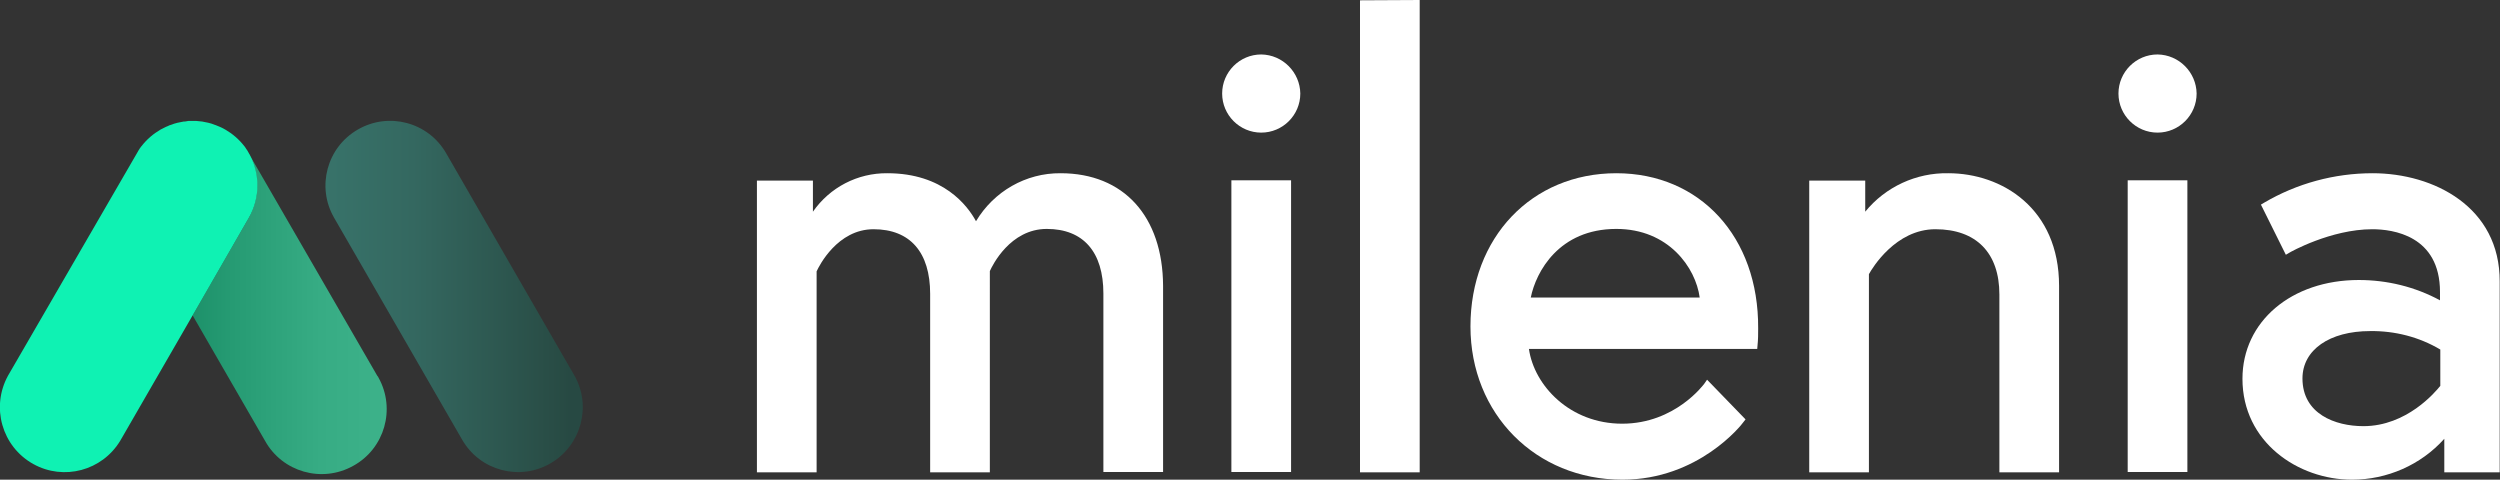
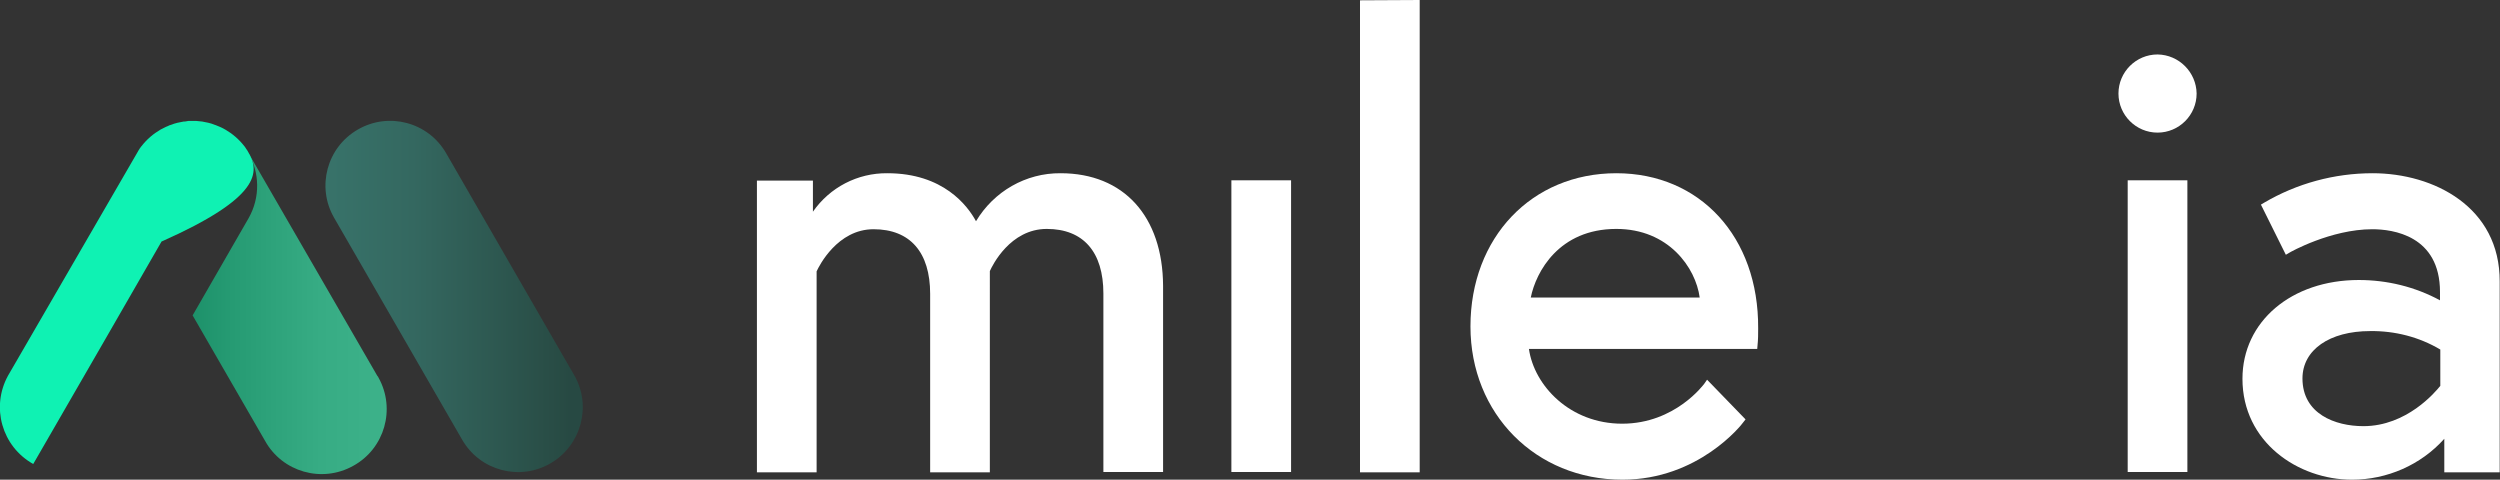
<svg xmlns="http://www.w3.org/2000/svg" version="1.1" id="Calque_1" x="0px" y="0px" viewBox="-38.5 922.9 812.5 155.9" style="enable-background:new -38.5 922.9 812.5 155.9;" xml:space="preserve">
  <rect x="-38.5" y="922.9" width="812.5" height="155.9" fill="#333333" stroke="none" />
  <style type="text/css">
	.st0{fill:#ffffff;}
	.st1{fill:url(#SVGID_1_);}
	.st2{fill:url(#SVGID_2_);}
	.st3{fill:#0FF2B3;}
</style>
-   <path class="st0" d="M371.4,940.6c-7,0-12.7,5.7-12.7,12.7s5.7,12.7,12.7,12.7s12.7-5.7,12.7-12.7  C384,946.4,378.4,940.7,371.4,940.6z" />
  <rect x="361.7" y="981.5" class="st0" width="19.4" height="94.8" />
  <path class="st0" d="M486.8,979.2c-27.5,0-47.4,20.9-47.4,49.8c0,28.4,21.2,49.8,49.4,49.8c24.7,0,38.8-17.9,39.3-18.7l0.7-0.9  l-12.5-12.9l-0.9,1.3c-0.1,0.1-9.4,13-26.7,13c-17,0-28.6-12.4-30.3-24.3h74.2l0.1-1.2c0.2-1.8,0.2-3.7,0.2-5.5  C533.1,999.9,514,979.2,486.8,979.2z M486.8,997.3c17,0,25.8,12.6,27.1,22.3H459C460.7,1011.2,468.2,997.3,486.8,997.3z" />
-   <path class="st0" d="M594.7,979.2c-10.4-0.2-20.4,4.4-27,12.5v-10.1h-18.2v94.8h19.4v-64.4c1.1-2,8.7-14.6,21.6-14.6  c13.3,0,20.8,7.7,20.8,21.2v57.8h19.4v-60.6C630.7,990.6,612.1,979.2,594.7,979.2z" />
  <path class="st0" d="M662.7,940.6c-7,0-12.7,5.7-12.7,12.7s5.7,12.7,12.7,12.7s12.7-5.7,12.7-12.7  C675.3,946.4,669.7,940.7,662.7,940.6z" />
  <rect x="653" y="981.5" class="st0" width="19.4" height="94.8" />
  <path class="st0" d="M732.6,979.2c-12.4,0-24.6,3.3-35.3,9.6l-1,0.6l8.1,16.3l1.2-0.7c0.1-0.1,13.4-7.6,26.9-7.6c6.6,0,22,2,22,20.4  v2.7c-8.1-4.4-17.2-6.6-26.4-6.6c-21.9,0-37.8,13.5-37.8,32.1c0,20.6,18.1,32.8,35.6,32.8c11.4,0,22.4-4.8,30-13.3v10.9h18v-62  C774,990.2,752.5,979.2,732.6,979.2z M754.6,1036.5v11.8c-1.6,2-10.9,13.1-25,13.1c-9.2,0-19.8-4-19.8-15.5c0-9.3,8.8-15.4,22-15.4  C739.8,1030.4,747.7,1032.4,754.6,1036.5L754.6,1036.5z" />
  <linearGradient id="SVGID_1_" gradientUnits="userSpaceOnUse" x1="67.246" y1="984.782" x2="150.888" y2="984.782" gradientTransform="matrix(1 0 0 -1 -1.352305e-003 2004.01)">
    <stop offset="0" style="stop-color:#38736A" />
    <stop offset="0.34" style="stop-color:#346860" />
    <stop offset="0.92" style="stop-color:#284B44" />
    <stop offset="0.95" style="stop-color:#274943" />
  </linearGradient>
  <path class="st1" d="M140.4,1073.5L140.4,1073.5c-10,5.8-22.9,2.4-28.7-7.7l-41.6-72.1c-5.8-10-2.4-22.9,7.7-28.7h0  c10-5.8,22.9-2.4,28.7,7.7l41.6,72.1C153.9,1054.8,150.4,1067.7,140.4,1073.5z" />
  <linearGradient id="SVGID_2_" gradientUnits="userSpaceOnUse" x1="24.12" y1="979.406" x2="86.95" y2="979.406" gradientTransform="matrix(1 0 0 -1 0 2004)">
    <stop offset="0" style="stop-color:#1D916A" />
    <stop offset="0.18" style="stop-color:#259A72" />
    <stop offset="0.66" style="stop-color:#37AC84" />
    <stop offset="1" style="stop-color:#3DB28A" />
  </linearGradient>
  <path class="st2" d="M84.1,1045l-41.8-72.3l-0.3-0.4c4,6.6,4.1,14.8,0.3,21.5l-18.2,31.6l23.5,40.7c5.6,10.2,18.5,13.9,28.7,8.2  c10.2-5.6,13.9-18.5,8.2-28.7C84.4,1045.4,84.3,1045.2,84.1,1045z" />
-   <path class="st3" d="M42.1,972.2L42,972c-0.3-0.5-0.7-1-1-1.5l-0.1-0.1c-1.7-2.2-3.8-4-6.2-5.4l-0.2-0.1c-0.5-0.3-1.1-0.6-1.6-0.8  l-0.5-0.2c-0.5-0.2-0.9-0.4-1.3-0.5c-0.3-0.1-0.5-0.2-0.8-0.3s-0.7-0.2-1.1-0.3l-1-0.2l-1-0.2c-0.4,0-0.7-0.1-1-0.1s-0.7-0.1-1-0.1  c-0.3,0-0.7,0-1,0s-0.7,0-1,0s-0.7,0-1,0.1s-0.7,0.1-1,0.1l-1,0.2l-1,0.2c-0.4,0.1-0.8,0.2-1.1,0.3s-0.5,0.2-0.8,0.3  c-0.5,0.1-0.9,0.3-1.3,0.5l-0.5,0.2c-0.5,0.3-1.1,0.5-1.6,0.8l-0.2,0.1c-2.4,1.4-4.5,3.2-6.2,5.4l-0.1,0.1c-0.4,0.5-0.7,1-1,1.5  l-0.1,0.2L6,972.7l-41.9,72.3c-5.6,10.2-2,23,8.2,28.7c9.9,5.5,22.4,2.2,28.3-7.6l23.5-40.7l18.2-31.6  C46.2,987.1,46.1,978.8,42.1,972.2z" />
+   <path class="st3" d="M42.1,972.2L42,972c-0.3-0.5-0.7-1-1-1.5l-0.1-0.1c-1.7-2.2-3.8-4-6.2-5.4l-0.2-0.1c-0.5-0.3-1.1-0.6-1.6-0.8  l-0.5-0.2c-0.5-0.2-0.9-0.4-1.3-0.5c-0.3-0.1-0.5-0.2-0.8-0.3s-0.7-0.2-1.1-0.3l-1-0.2l-1-0.2c-0.4,0-0.7-0.1-1-0.1s-0.7-0.1-1-0.1  c-0.3,0-0.7,0-1,0s-0.7,0-1,0s-0.7,0-1,0.1s-0.7,0.1-1,0.1l-1,0.2l-1,0.2c-0.4,0.1-0.8,0.2-1.1,0.3s-0.5,0.2-0.8,0.3  c-0.5,0.1-0.9,0.3-1.3,0.5l-0.5,0.2c-0.5,0.3-1.1,0.5-1.6,0.8l-0.2,0.1c-2.4,1.4-4.5,3.2-6.2,5.4l-0.1,0.1c-0.4,0.5-0.7,1-1,1.5  l-0.1,0.2L6,972.7l-41.9,72.3c-5.6,10.2-2,23,8.2,28.7l23.5-40.7l18.2-31.6  C46.2,987.1,46.1,978.8,42.1,972.2z" />
  <path class="st0" d="M306.2,979.2c-11.3-0.1-21.7,5.9-27.5,15.6c-2.7-5-10.6-15.6-28.8-15.6c-9.7-0.1-18.7,4.6-24.2,12.5v-10.1  h-18.2v94.8h19.4v-65.3c0.8-1.8,6.8-13.7,18.5-13.7c11.9,0,18.4,7.5,18.4,21v58h19.4V1011c0.8-1.8,6.6-13.7,18.5-13.7  s18.4,7.5,18.4,21v58h19.4v-60.5C339.4,993.2,326.7,979.2,306.2,979.2z" />
  <polygon class="st0" points="403.5,1076.4 422.9,1076.4 422.9,922.9 403.5,923 " />
</svg>